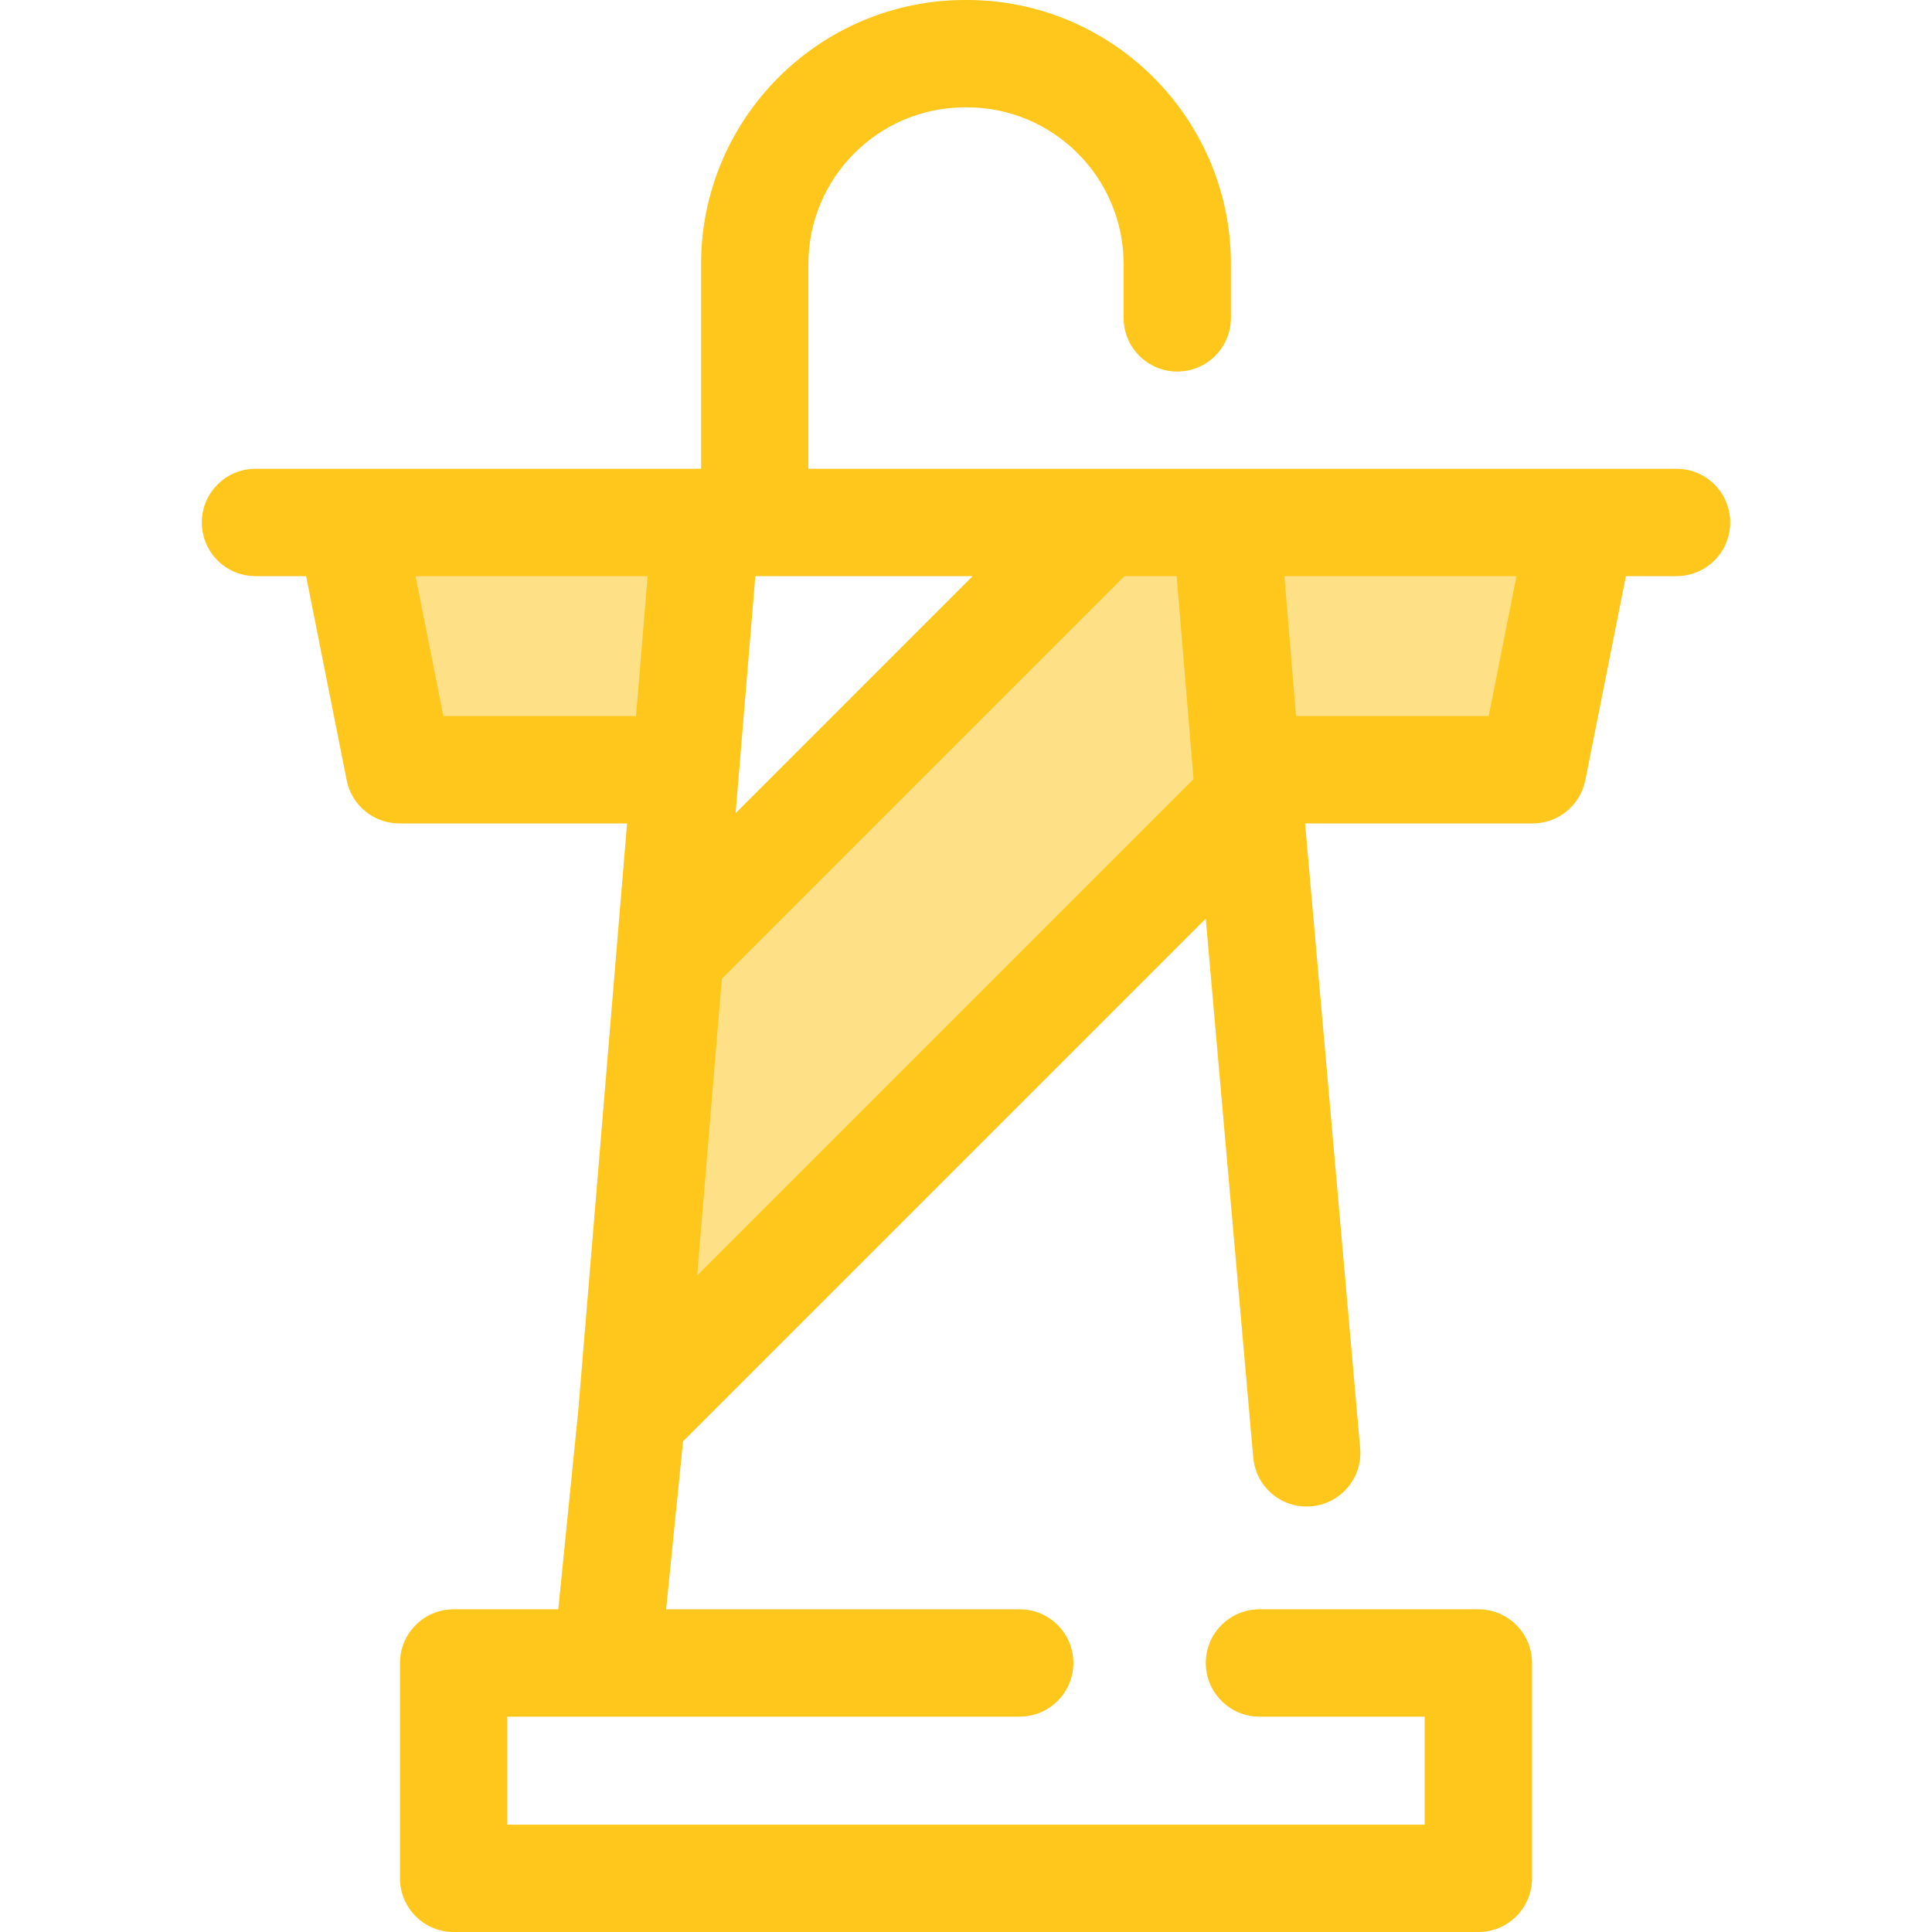
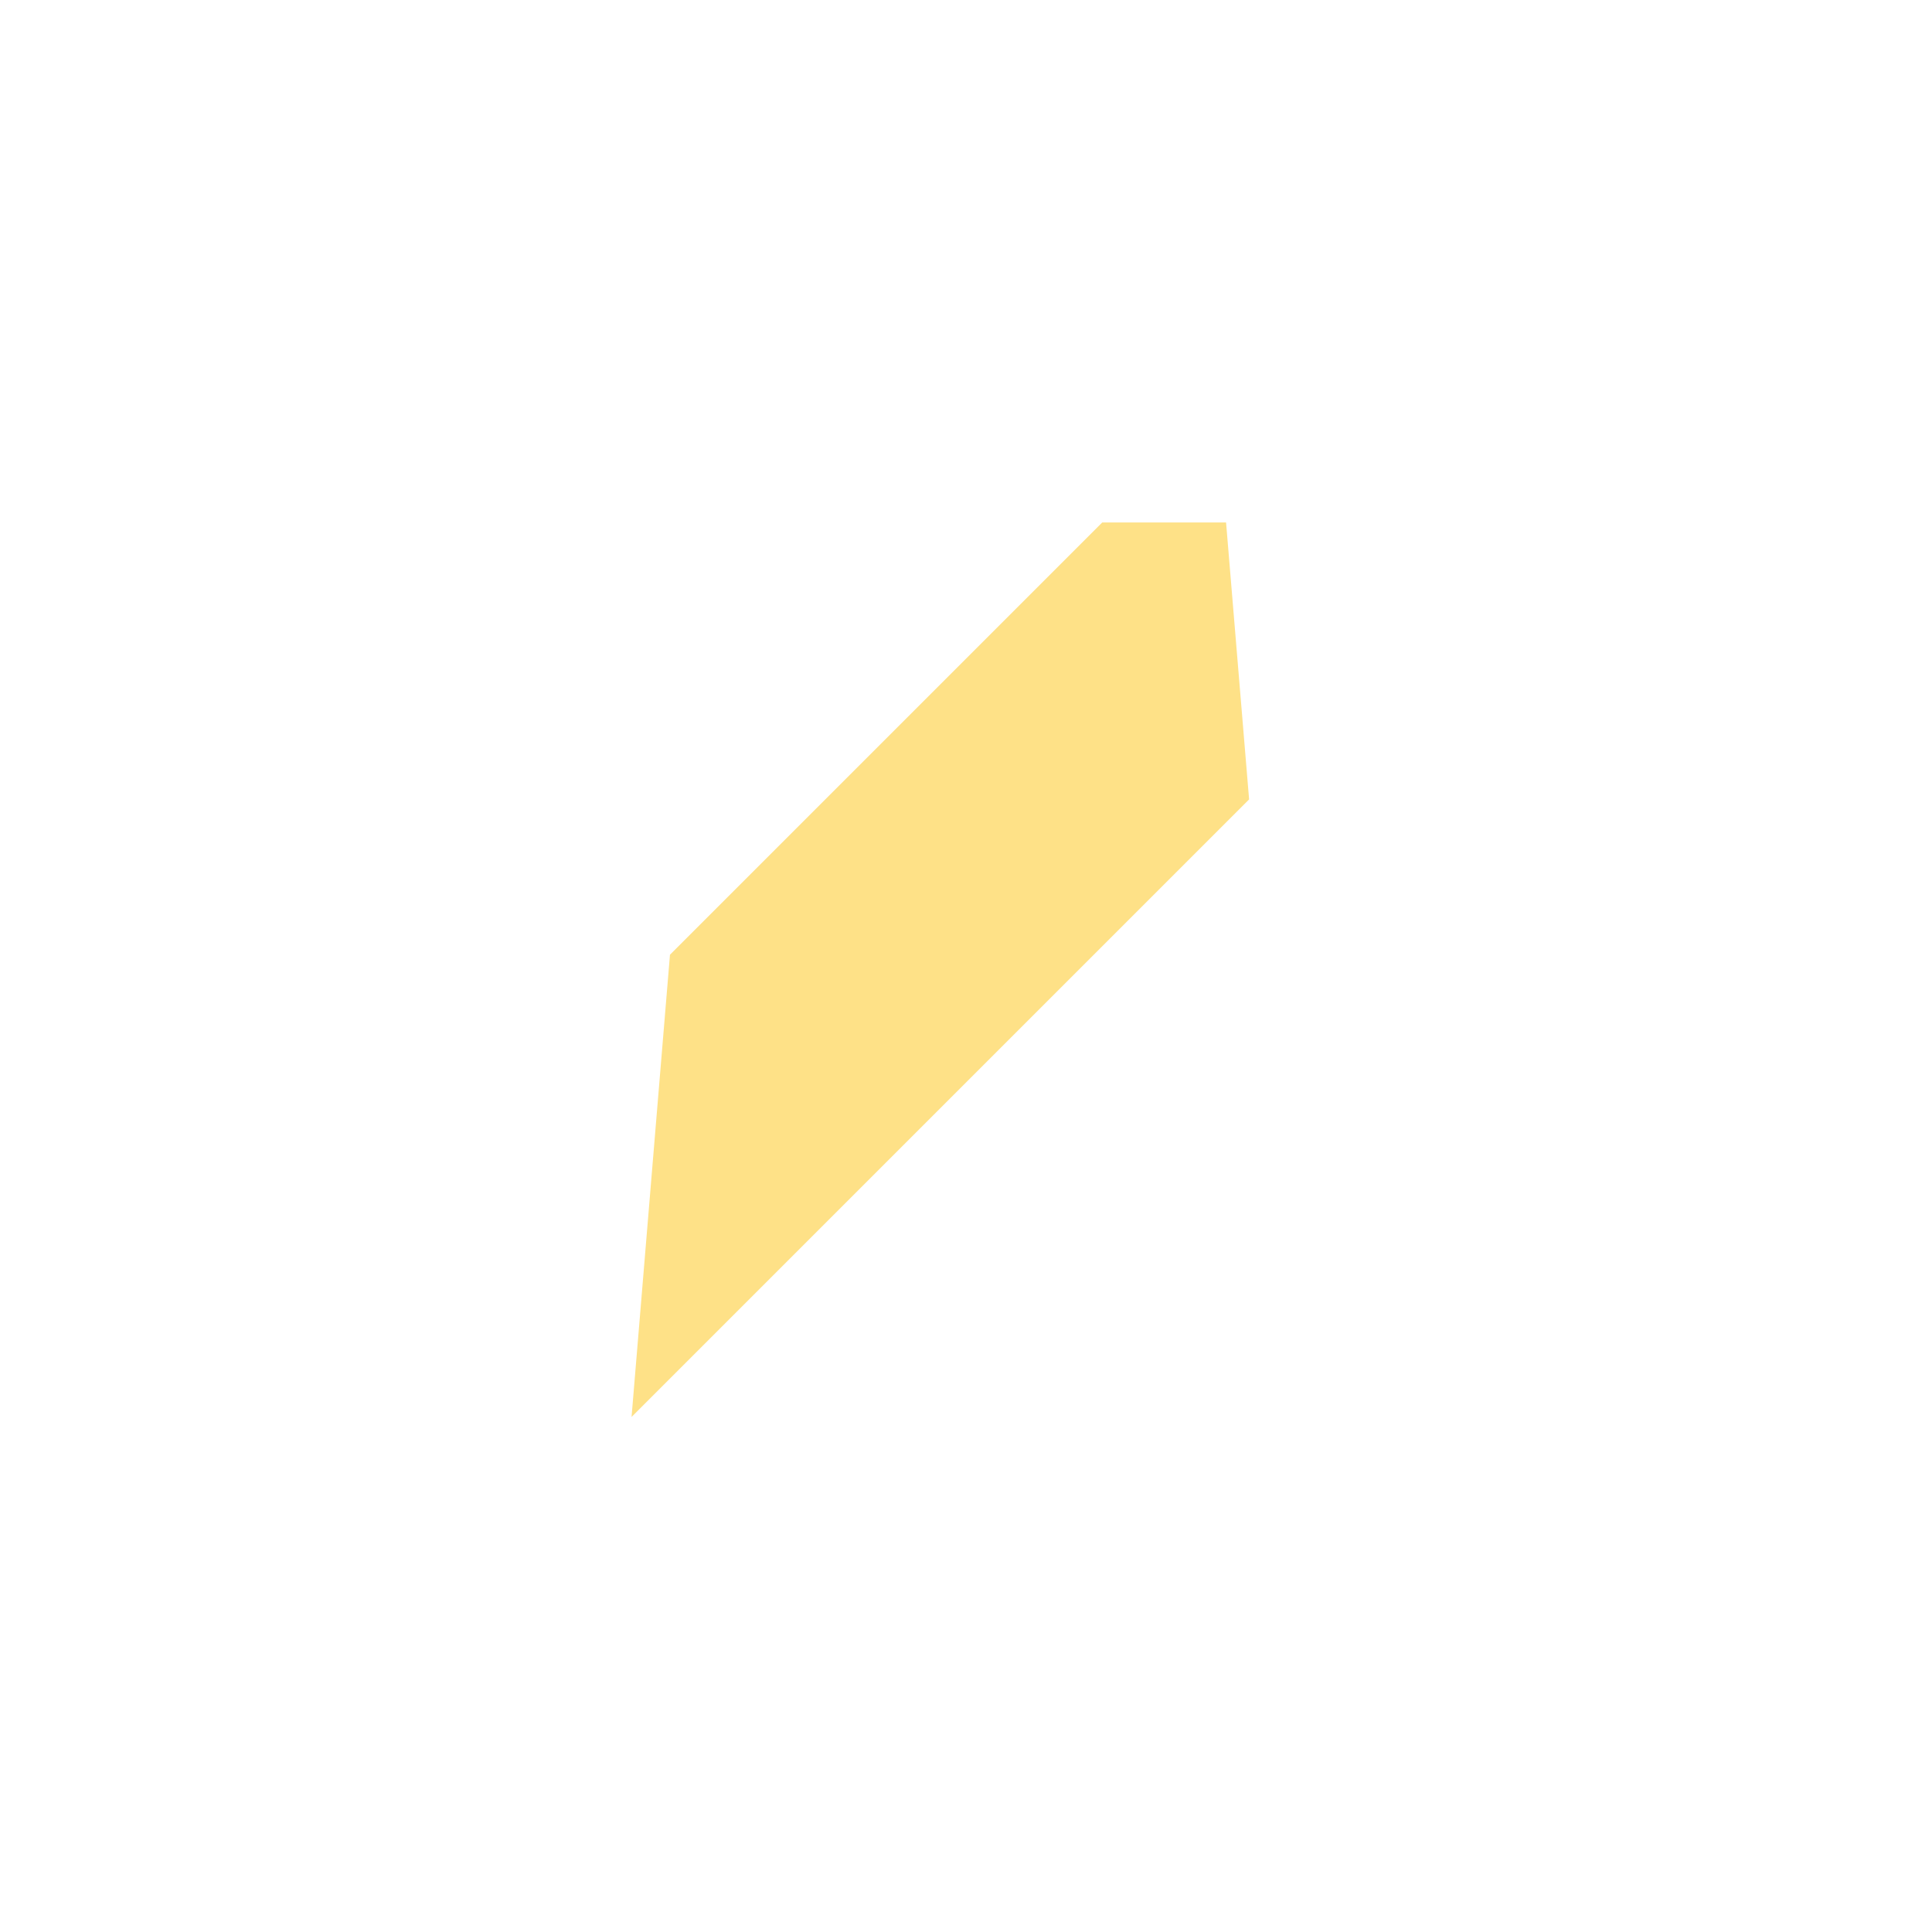
<svg xmlns="http://www.w3.org/2000/svg" version="1.1" id="Layer_1" x="0px" y="0px" viewBox="0 0 512.001 512.001" style="enable-background:new 0 0 512.001 512.001;" xml:space="preserve">
  <g>
-     <polygon style="fill:#FEE187;" points="187.086,138.459 92.791,138.459 105.819,203.995 181.635,203.995  " />
-     <polygon style="fill:#FEE187;" points="324.915,138.459 330.366,203.995 406.181,203.995 419.21,138.459  " />
    <polygon style="fill:#FEE187;" points="331.026,211.85 167.369,375.509 177.551,253.01 292.108,138.453 324.92,138.453  " />
  </g>
-   <path style="fill:#FFC61B;" d="M444.301,124.237H419.21h-94.175c-0.038,0-0.077-0.006-0.117-0.006h-32.812h-77.875V69.974  c0-22.901,18.632-41.532,41.532-41.532h0.472c22.901,0,41.532,18.632,41.532,41.532v14.269c0,7.853,6.368,14.221,14.221,14.221  s14.221-6.368,14.221-14.221V69.974C326.211,31.39,294.821,0,256.237,0h-0.472c-38.584,0-69.974,31.39-69.974,69.974v54.263H92.791  H67.699c-7.853,0-14.221,6.368-14.221,14.221s6.368,14.221,14.221,14.221h13.42l10.754,54.089  c1.323,6.655,7.162,11.448,13.948,11.448h60.358l-2.787,33.522c-0.003,0.031-0.01,0.063-0.013,0.095l-9.222,110.949l-0.95,11.428  l-5.262,52.273h-27.728c-7.853,0-14.221,6.368-14.221,14.221v57.077c0,7.853,6.368,14.221,14.221,14.221h271.57  c7.853,0,14.221-6.368,14.221-14.221v-57.077c0-7.853-6.368-14.221-14.221-14.221h-58.023c-7.853,0-14.221,6.368-14.221,14.221  c0,7.853,6.368,14.221,14.221,14.221h43.802v28.635H134.437v-28.635h26.357c0.01,0,0.018,0.001,0.028,0.001s0.02-0.001,0.03-0.001  h109.379c7.853,0,14.221-6.368,14.221-14.221c0-7.853-6.368-14.221-14.221-14.221h-93.7l4.481-44.503l138.525-138.525  l12.587,142.819c0.687,7.823,7.56,13.601,15.414,12.917c7.824-0.688,13.607-7.59,12.917-15.414l-14.591-165.56h60.318  c6.785,0,12.625-4.792,13.948-11.448l10.754-54.089h13.419c7.853,0,14.221-6.368,14.221-14.221  C458.524,130.606,452.156,124.237,444.301,124.237z M195.795,205.276c0.003-0.034,0.01-0.067,0.013-0.101l4.366-52.495h57.595  l-62.825,62.827L195.795,205.276z M117.493,189.774l-7.376-37.095h61.511l-3.085,37.095H117.493z M184.757,338.01l6.539-78.632  L297.992,152.68h13.836l4.366,52.495c0.004,0.048,0.014,0.097,0.018,0.145l0.095,1.139L184.757,338.01z M394.51,189.774h-51.049  l-3.086-37.095h61.511L394.51,189.774z" />
  <g>
</g>
  <g>
</g>
  <g>
</g>
  <g>
</g>
  <g>
</g>
  <g>
</g>
  <g>
</g>
  <g>
</g>
  <g>
</g>
  <g>
</g>
  <g>
</g>
  <g>
</g>
  <g>
</g>
  <g>
</g>
  <g>
</g>
</svg>